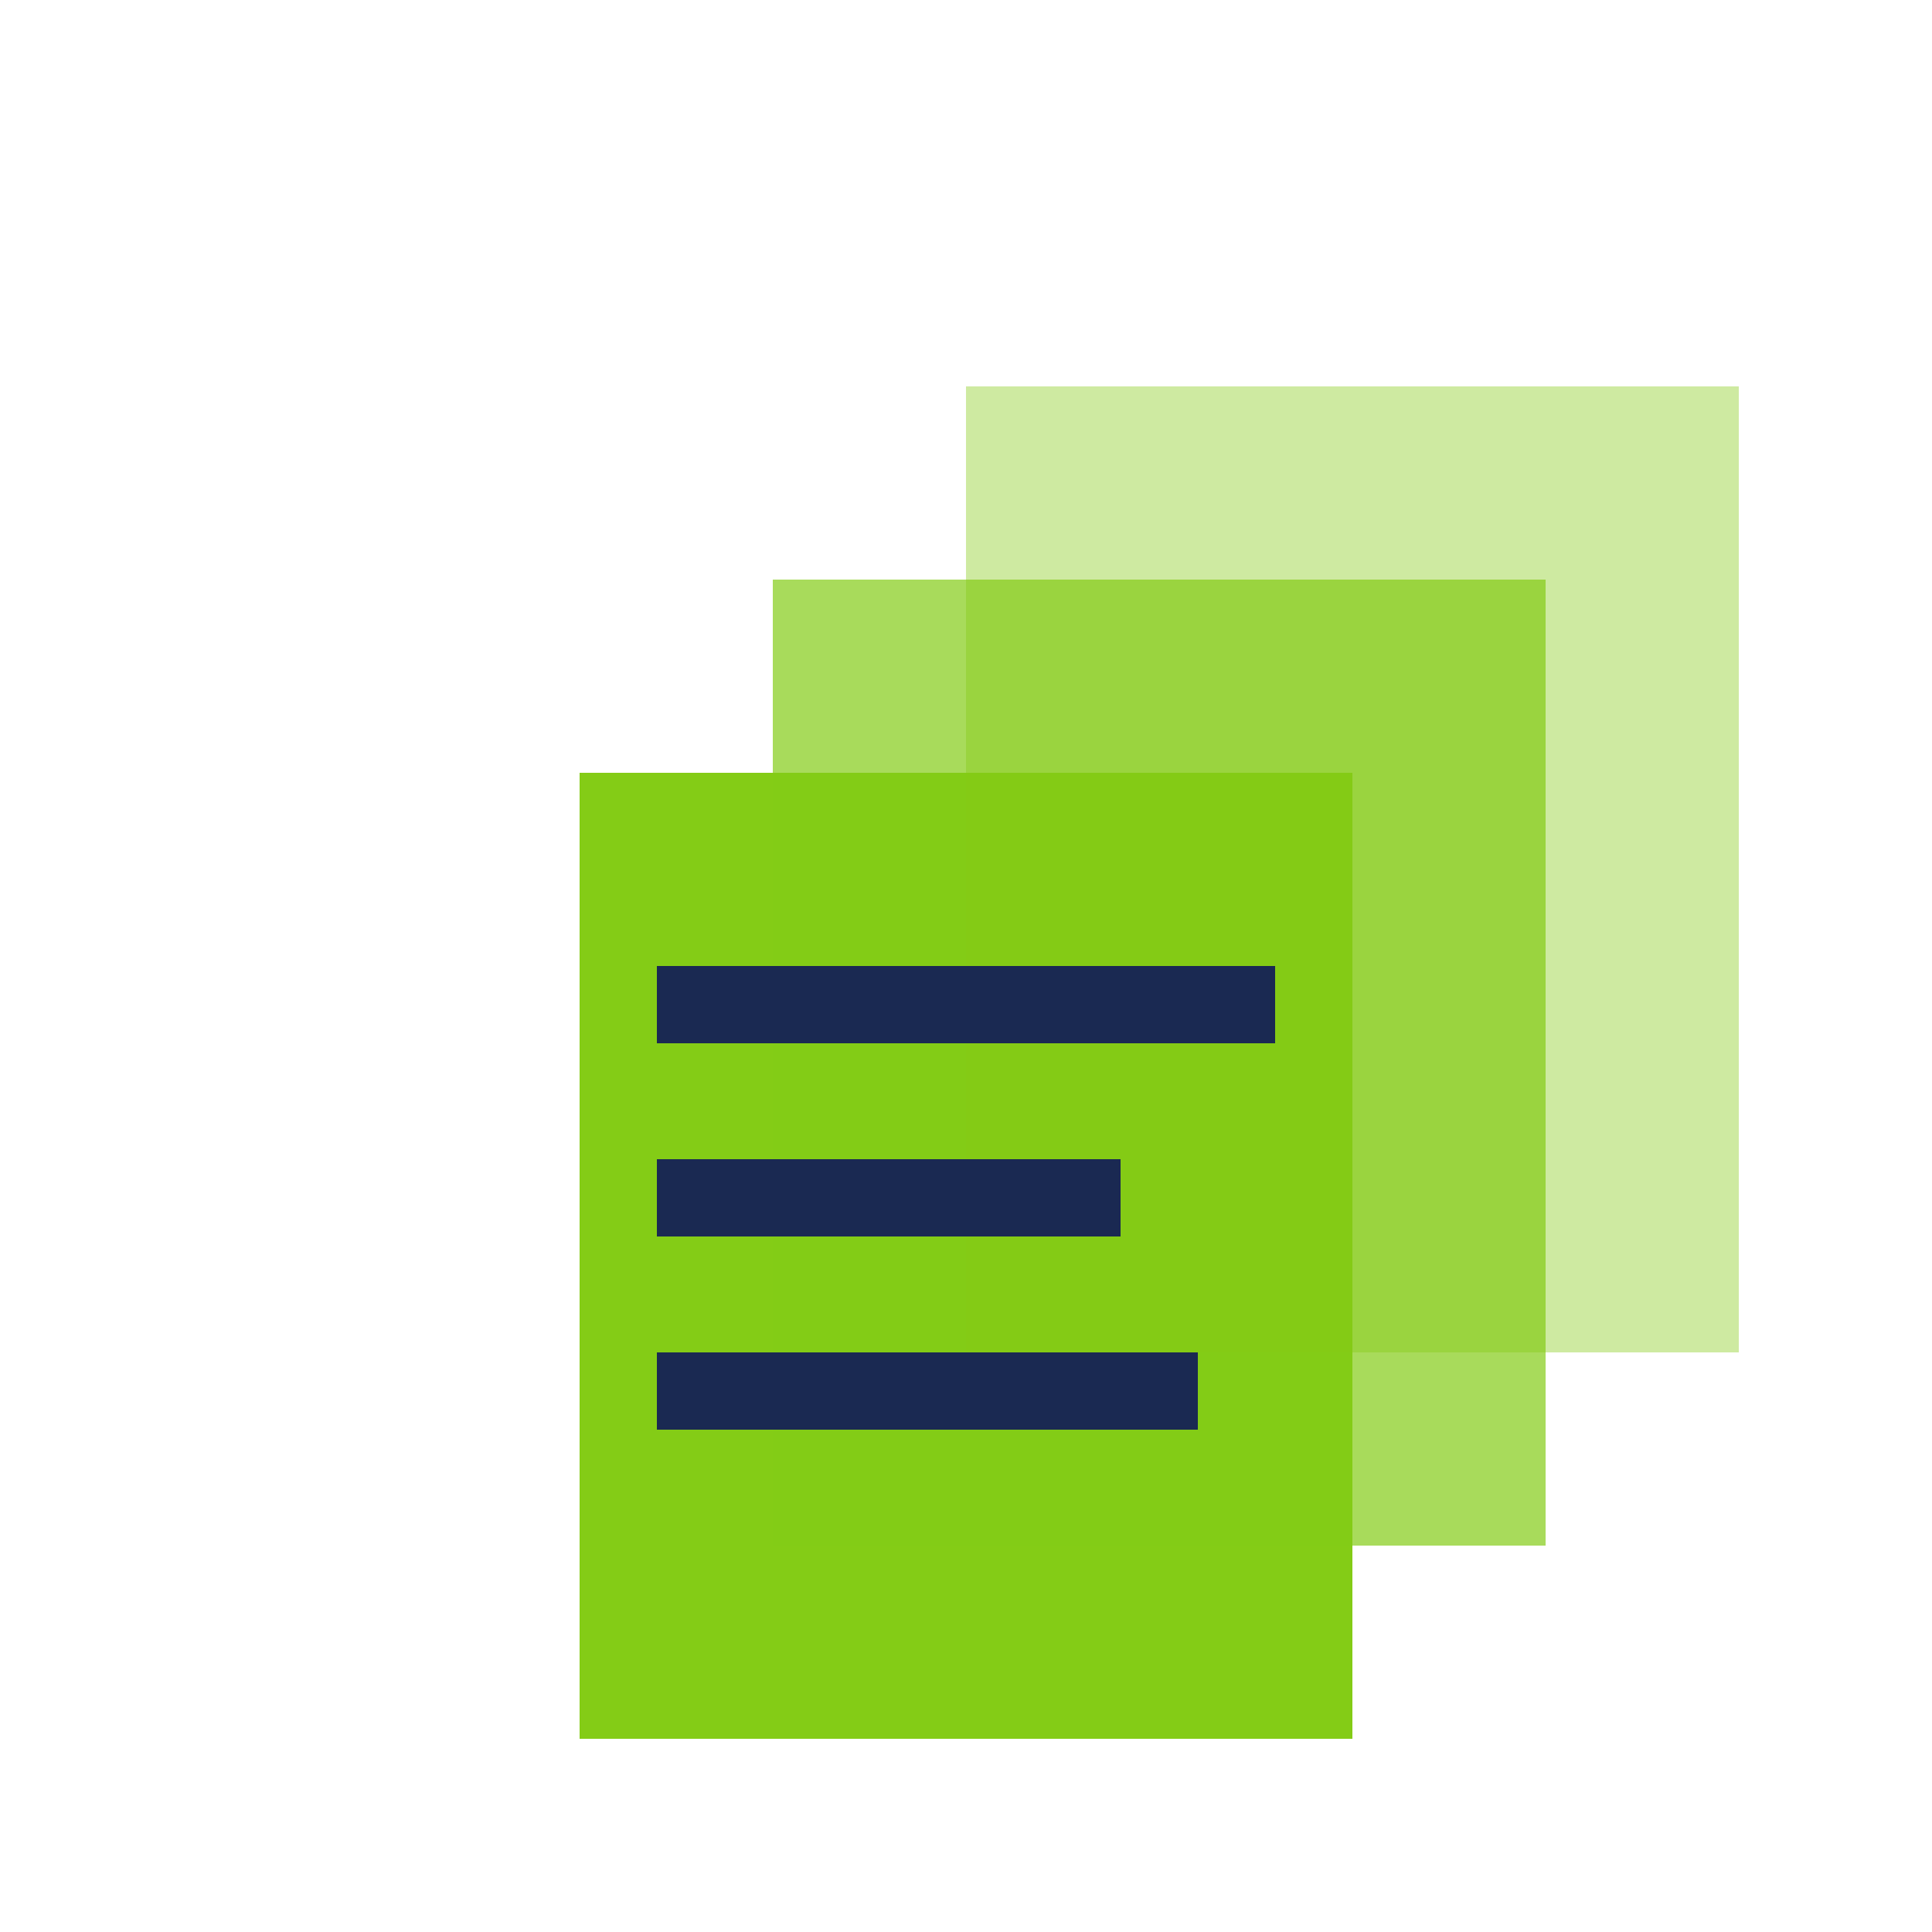
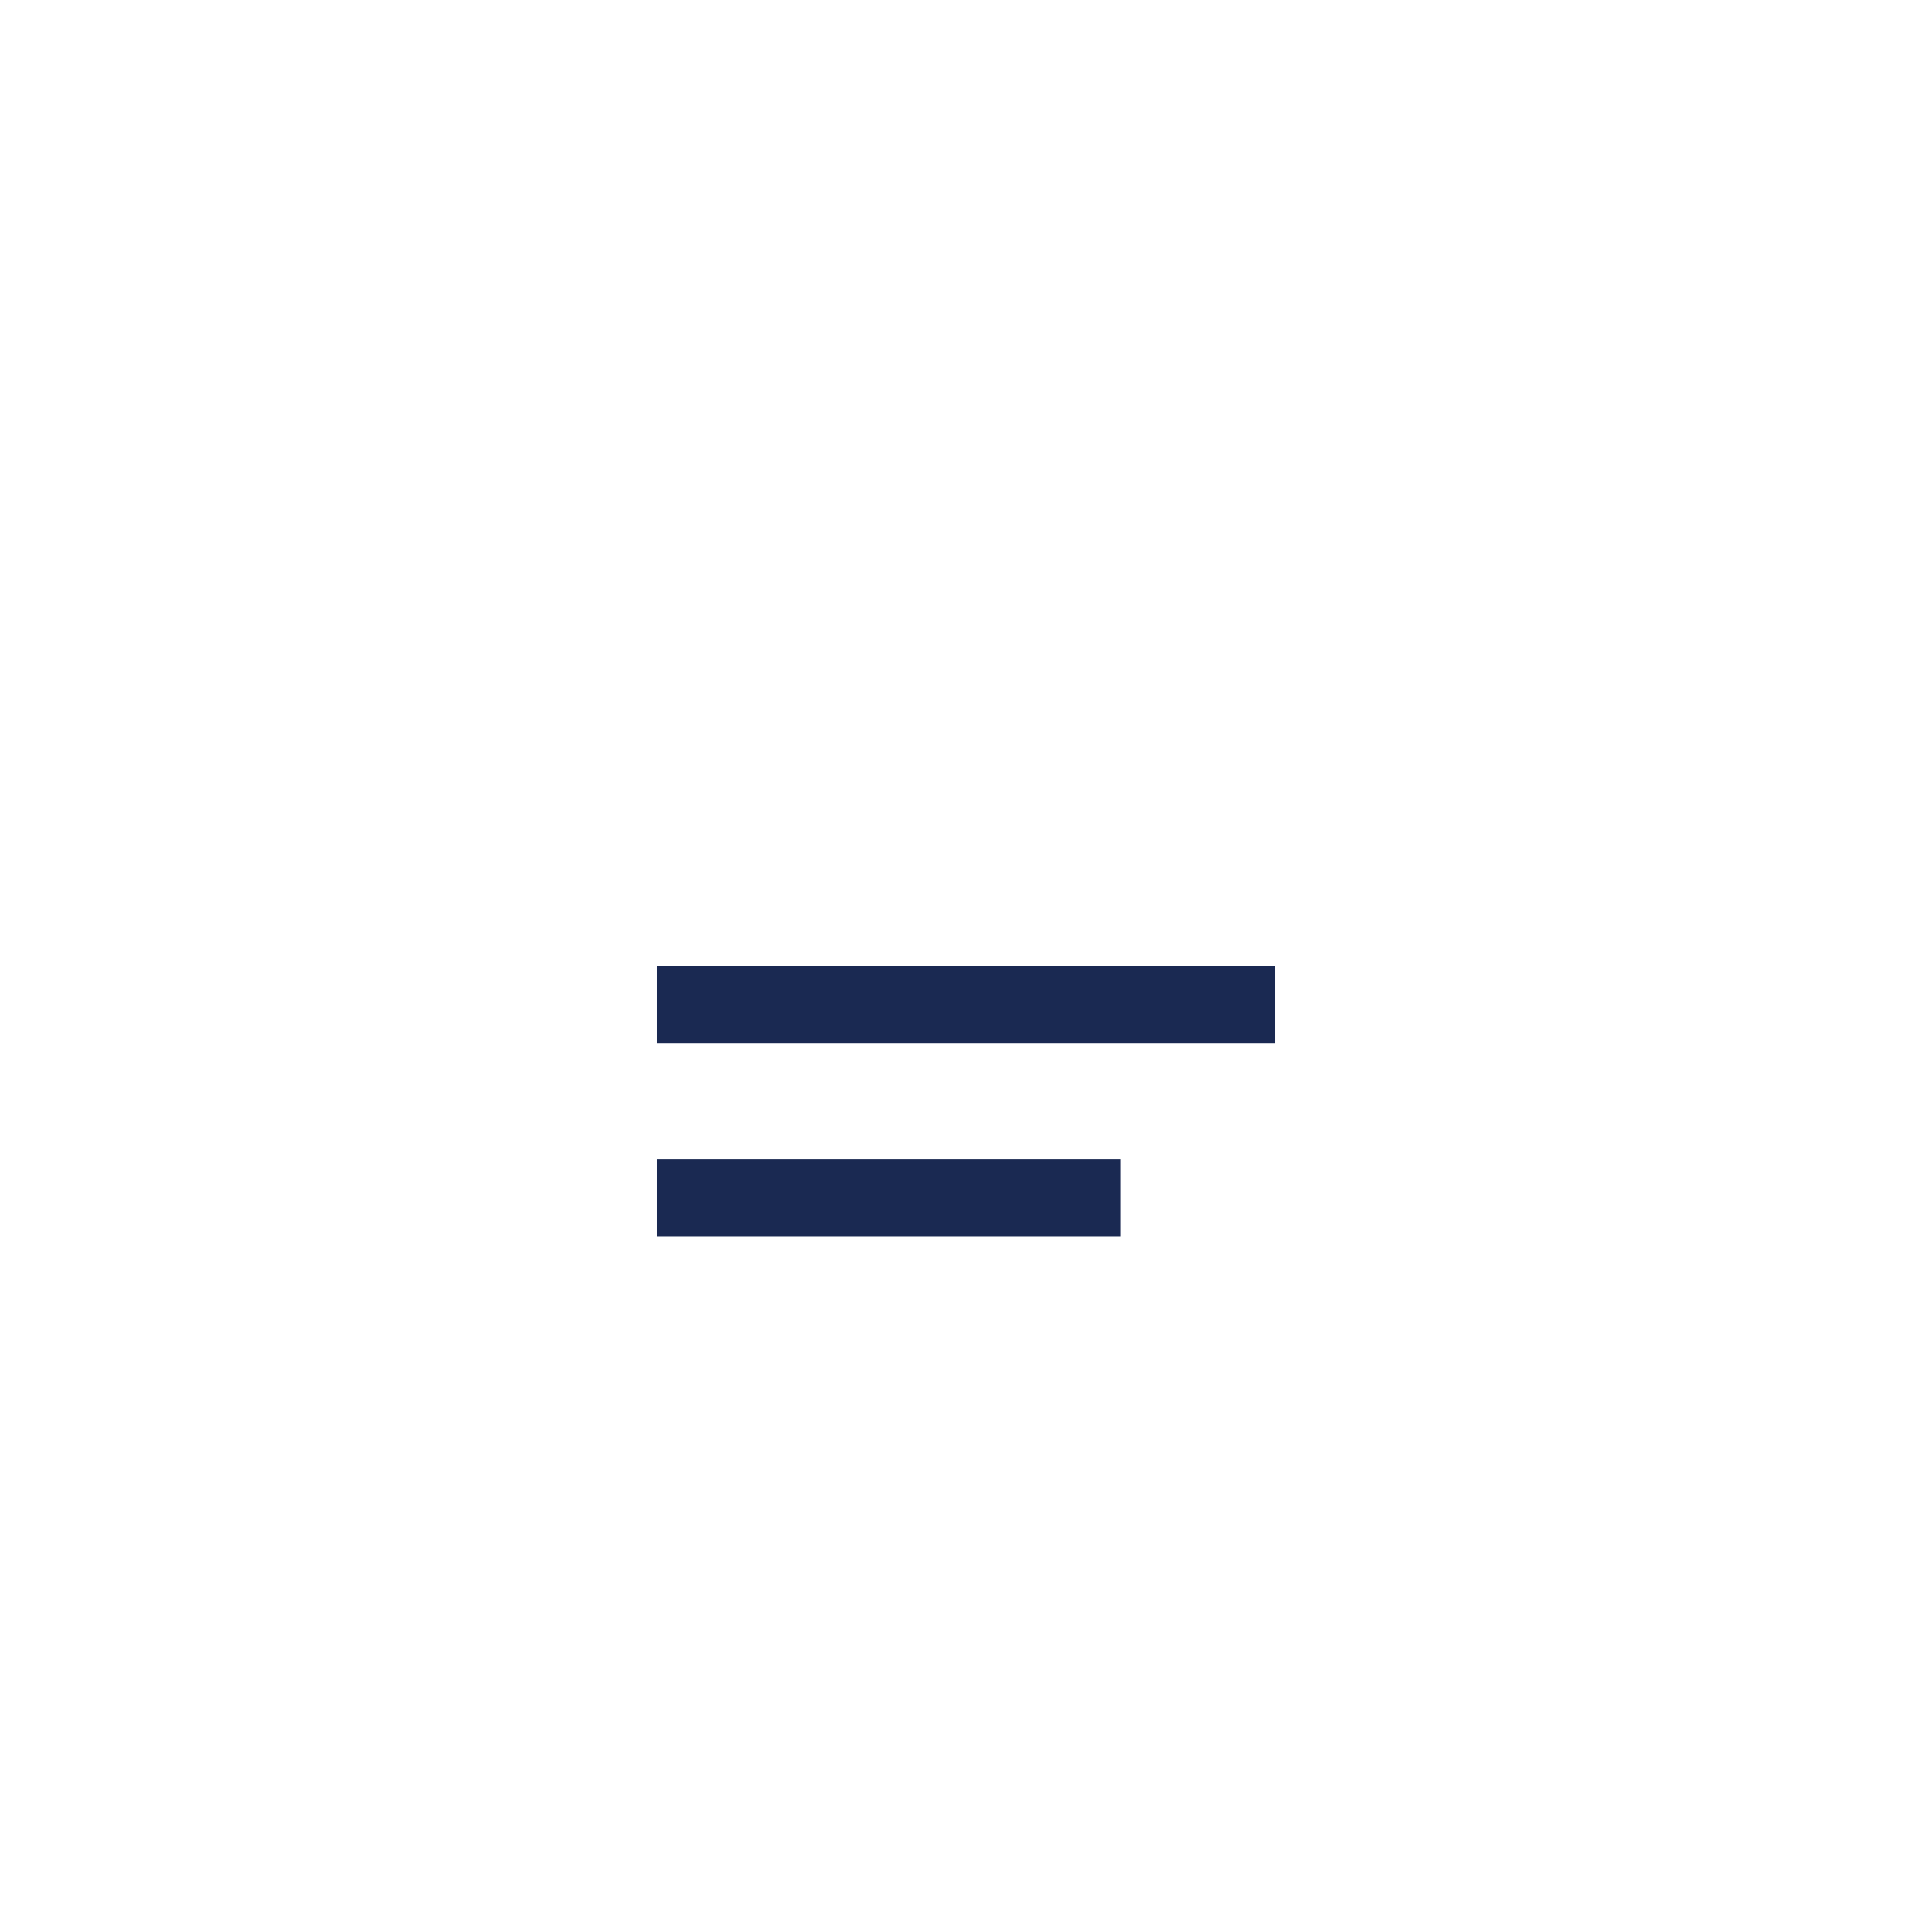
<svg xmlns="http://www.w3.org/2000/svg" width="50" height="50" viewBox="0 0 50 50" fill="none">
-   <path d="M15 20h20v25H15z" fill="#84cc16" />
-   <path d="M20 15h20v25H20z" fill="#84cc16" fill-opacity="0.7" />
-   <path d="M25 10h20v25H25z" fill="#84cc16" fill-opacity="0.4" />
  <rect x="17" y="25" width="16" height="2" fill="#1a2952" />
  <rect x="17" y="30" width="12" height="2" fill="#1a2952" />
-   <rect x="17" y="35" width="14" height="2" fill="#1a2952" />
</svg>